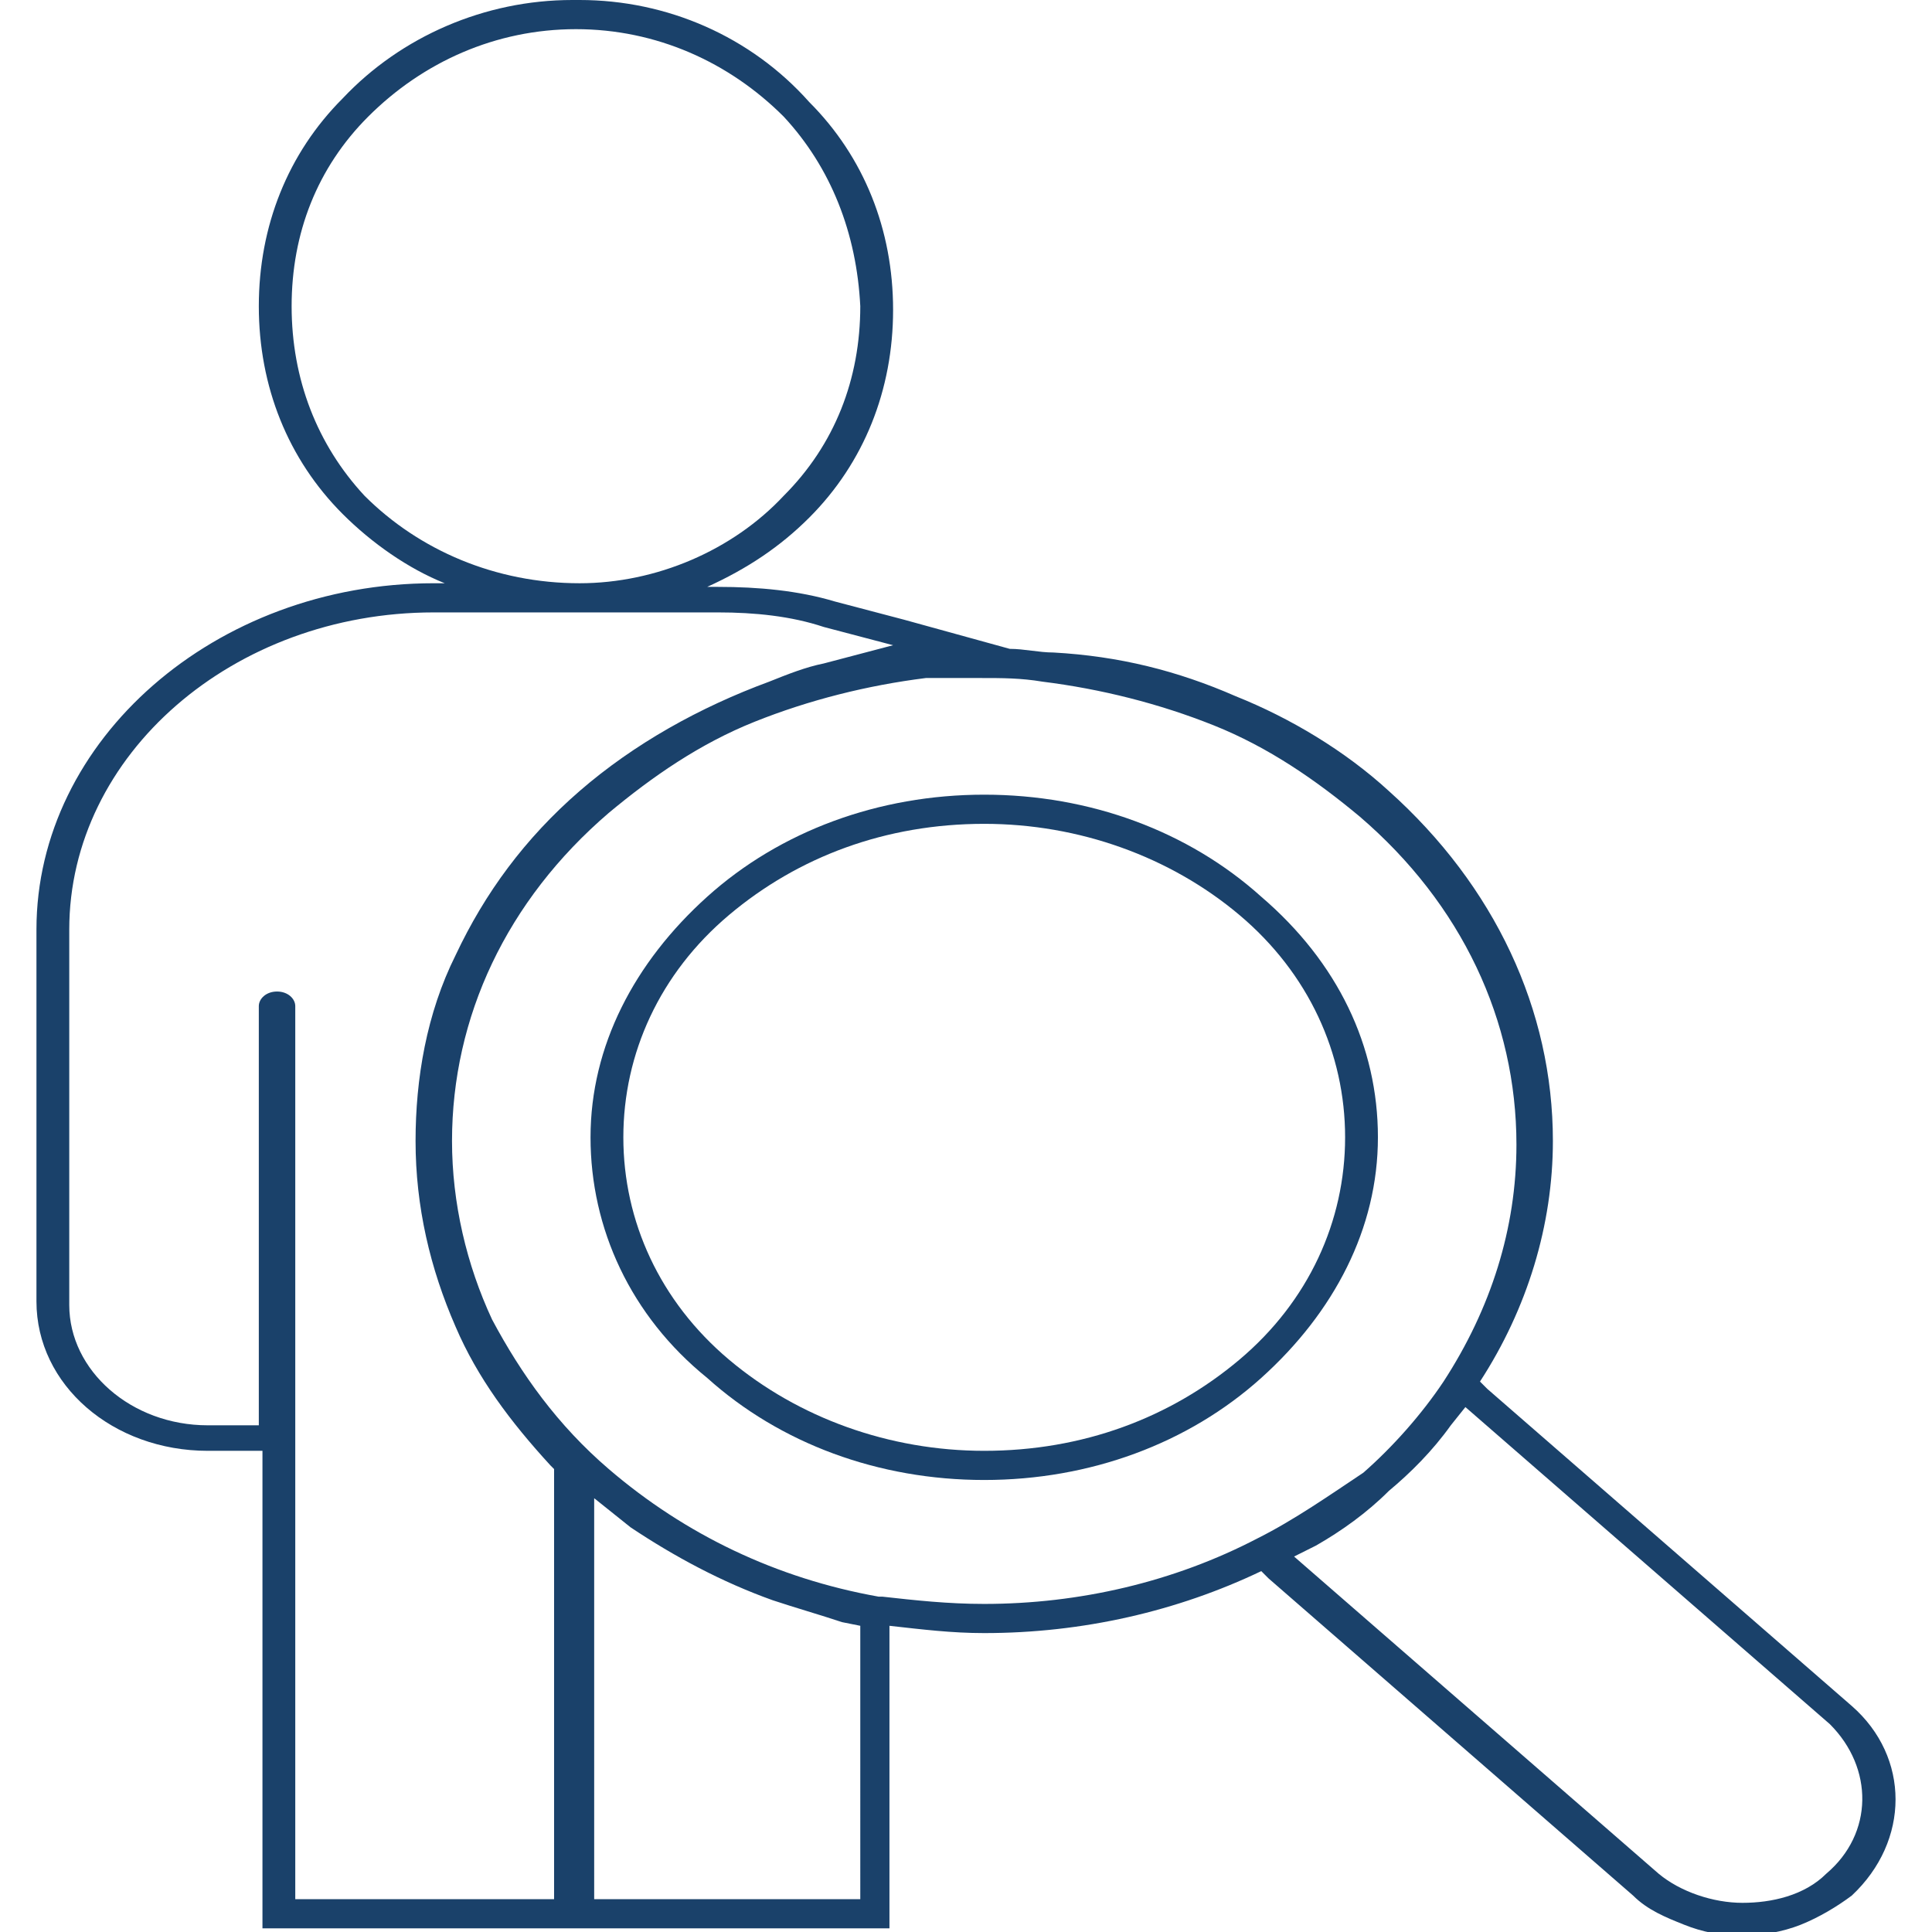
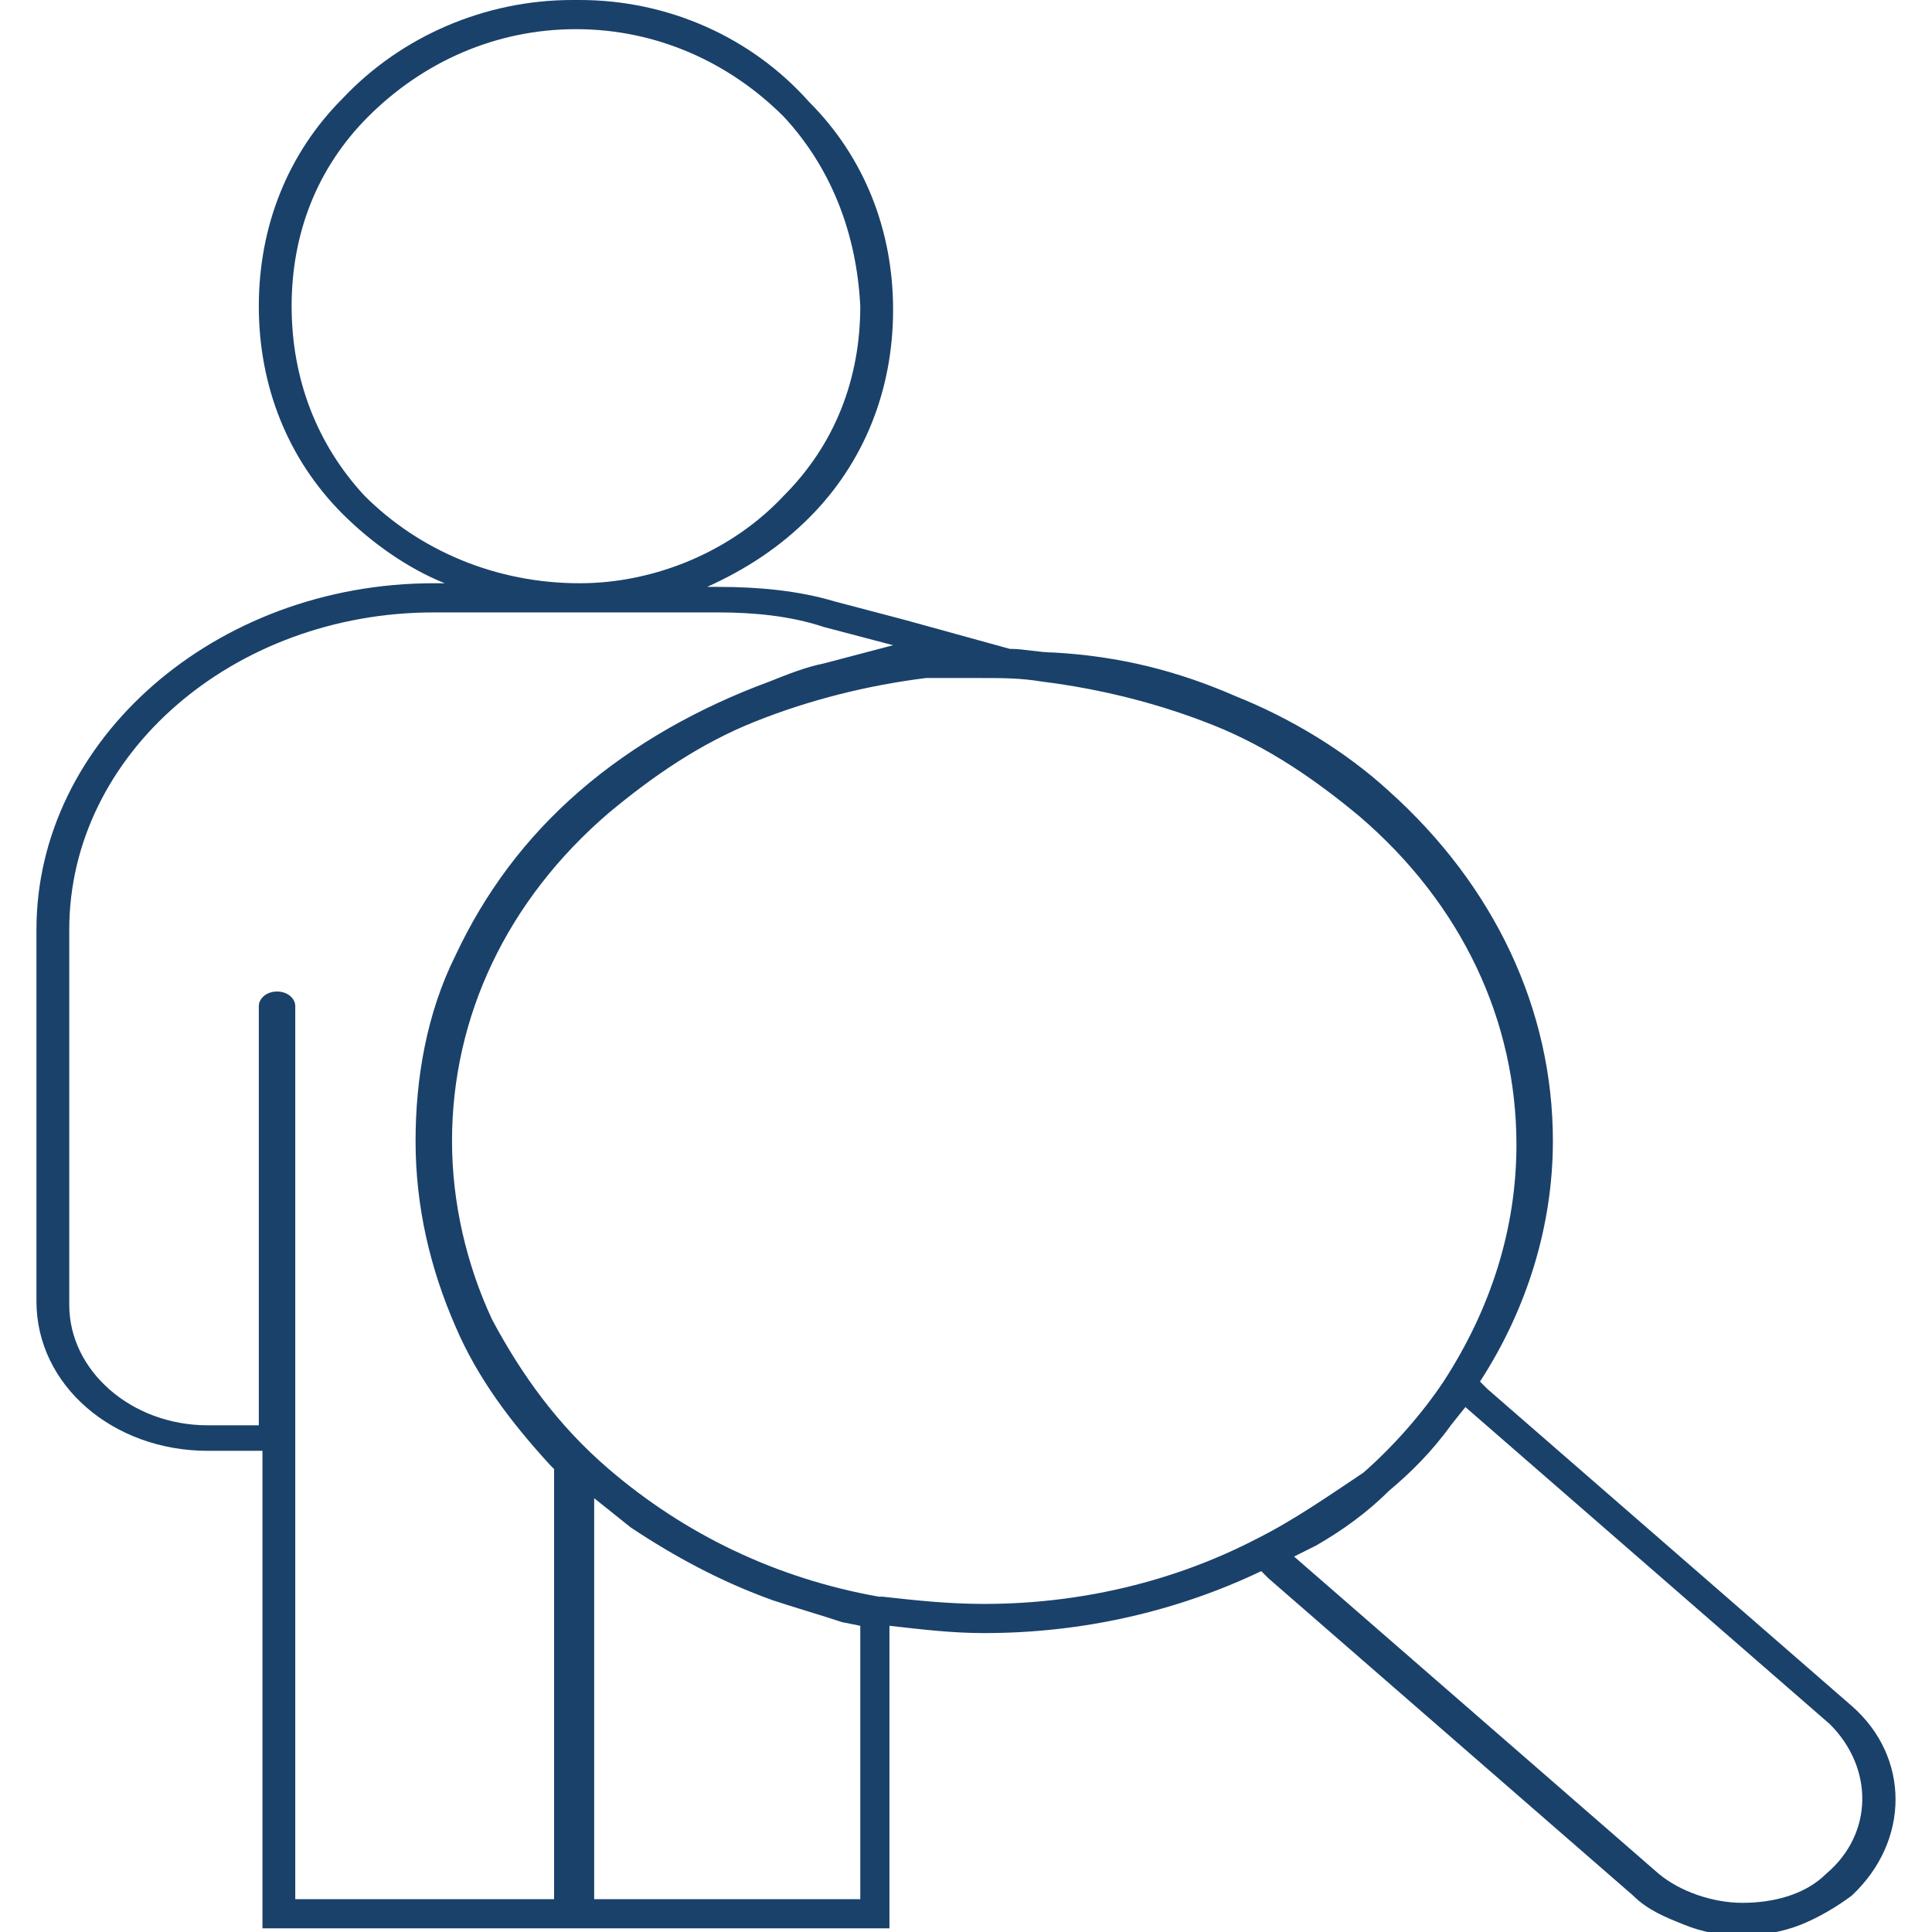
<svg xmlns="http://www.w3.org/2000/svg" version="1.1" id="Layer_1" x="0px" y="0px" viewBox="0 0 53 53" style="enable-background:new 0 0 53 53;" xml:space="preserve">
  <style type="text/css">
	.st0{fill:#F7CE94;}
	.st1{fill:#96D7FF;stroke:#96D7FF;stroke-width:0.898;stroke-miterlimit:10;}
	.st2{fill:#96D7FF;}
	.st3{fill:#998876;}
	.st4{fill:#BFBEBB;stroke:#BFBEBB;stroke-width:0.898;stroke-miterlimit:10;}
	.st5{fill:#1A416A;}
</style>
  <g>
    <g>
      <path class="st5" d="M50.8,46.8l-10-8.7l-0.2-0.2c1.3-2,2-4.3,2-6.6c0-3.6-1.6-7-4.5-9.6l0,0l0,0c-1.2-1.1-2.7-2-4.2-2.6    c-1.6-0.7-3.2-1.1-5-1.2c-0.4,0-0.8-0.1-1.2-0.1l0,0l-2.9-0.8l-1.9-0.5c-1-0.3-2.1-0.4-3.2-0.4h-0.3c1.1-0.5,2-1.1,2.8-1.9    c1.5-1.5,2.3-3.5,2.3-5.7l0,0l0,0c0-2.2-0.8-4.2-2.3-5.7C20.6,1,18.3,0,15.9,0c0,0,0,0-0.1,0l0,0l0,0l0,0l0,0c0,0,0,0-0.1,0    C13.3,0,11,1,9.4,2.7C7.9,4.2,7.1,6.2,7.1,8.4l0,0l0,0c0,2.2,0.8,4.2,2.3,5.7c0.8,0.8,1.8,1.5,2.8,1.9h-0.3C5.9,16,1,20.3,1,25.5    v10.2c0,2.3,2.1,4.1,4.7,4.1h1.4h0.1v12.3v0.8h0.9h7.2h0.1h0.8h0.1h7.2h0.9v-0.8v-7.5c0.9,0.1,1.7,0.2,2.6,0.2    c2.7,0,5.3-0.6,7.6-1.7l0.2,0.2l10,8.7c0.4,0.4,0.9,0.6,1.4,0.8c0.5,0.2,1,0.3,1.6,0.3c0.5,0,1.1-0.1,1.6-0.3    c0.5-0.2,1-0.5,1.4-0.8C52.4,50.5,52.4,48.2,50.8,46.8z M10,13.6C8.7,12.2,8,10.4,8,8.4c0-2,0.7-3.8,2.1-5.2    c1.5-1.5,3.5-2.4,5.7-2.4c0,0,0,0,0,0l0,0l0,0c0,0,0,0,0,0c2.2,0,4.2,0.9,5.7,2.4c1.3,1.4,2,3.2,2.1,5.2c0,2-0.7,3.8-2.1,5.2    C20.1,15.1,18,16,15.9,16c0,0,0,0,0,0l0,0l0,0c0,0,0,0,0,0C13.6,16,11.5,15.1,10,13.6z M15.3,52.1H8.1V27.6c0-0.2-0.2-0.4-0.5-0.4    c-0.3,0-0.5,0.2-0.5,0.4v11.5H5.7c-2.1,0-3.8-1.5-3.8-3.3V25.5c0-4.8,4.5-8.7,10-8.7h7.8c1,0,2,0.1,2.9,0.4l1.9,0.5l-1.9,0.5    c-0.5,0.1-1,0.3-1.5,0.5c-1.9,0.7-3.7,1.7-5.2,3c-1.5,1.3-2.6,2.8-3.4,4.5c-0.8,1.6-1.1,3.4-1.1,5.1c0,1.8,0.4,3.5,1.1,5.1    c0.6,1.4,1.5,2.6,2.6,3.8l0.1,0.1V52.1z M23.5,52.1h-7.2V41.1l1,0.8c1.2,0.8,2.5,1.5,3.9,2c0.6,0.2,1.3,0.4,1.9,0.6l0,0l0.5,0.1    V52.1z M34.5,42.2L34.5,42.2C34.4,42.3,34.4,42.3,34.5,42.2L34.5,42.2C32.2,43.4,29.6,44,27,44c-1,0-1.9-0.1-2.8-0.2    c-0.1,0-0.1,0-0.1,0c-2.8-0.5-5.3-1.7-7.4-3.5c-1.4-1.2-2.4-2.6-3.2-4.1c-0.7-1.5-1.1-3.2-1.1-4.9c0-3.4,1.5-6.6,4.3-9    c1.2-1,2.5-1.9,4-2.5c1.5-0.6,3.1-1,4.7-1.2c0.1,0,0.3,0,0.4,0c0,0,0,0,0,0c0,0,0,0,0,0l0,0c0.4,0,0.7,0,1.1,0    c0.6,0,1.1,0,1.7,0.1c1.6,0.2,3.2,0.6,4.7,1.2c1.5,0.6,2.8,1.5,4,2.5l0,0c2.8,2.4,4.3,5.6,4.3,9c0,2.3-0.7,4.5-2,6.5c0,0,0,0,0,0    l0,0c-0.6,0.9-1.4,1.8-2.2,2.5C36.5,41,35.5,41.7,34.5,42.2z M50.1,51.4L50.1,51.4c-0.6,0.6-1.5,0.8-2.3,0.8s-1.7-0.3-2.3-0.8    l-10-8.7l0.6-0.3c0.7-0.4,1.4-0.9,2-1.5c0.6-0.5,1.2-1.1,1.7-1.8l0.4-0.5l10,8.7C51.4,48.5,51.4,50.3,50.1,51.4z" />
-       <path class="st5" d="M34.6,24.6c-2-1.8-4.7-2.8-7.6-2.8c-2.9,0-5.6,1-7.6,2.8c-2,1.8-3.2,4.1-3.2,6.6c0,2.5,1.1,4.9,3.2,6.6    c2,1.8,4.7,2.8,7.6,2.8c2.9,0,5.6-1,7.6-2.8c2-1.8,3.2-4.1,3.2-6.6C37.8,28.7,36.7,26.4,34.6,24.6z M34,37.3L34,37.3    c-1.9,1.6-4.3,2.5-7,2.5c-2.6,0-5.1-0.9-7-2.5c-1.9-1.6-2.9-3.8-2.9-6.1c0-2.3,1-4.5,2.9-6.1c1.9-1.6,4.3-2.5,7-2.5    c2.6,0,5.1,0.9,7,2.5c1.9,1.6,2.9,3.8,2.9,6.1C36.9,33.5,35.9,35.7,34,37.3z" />
    </g>
  </g>
</svg>